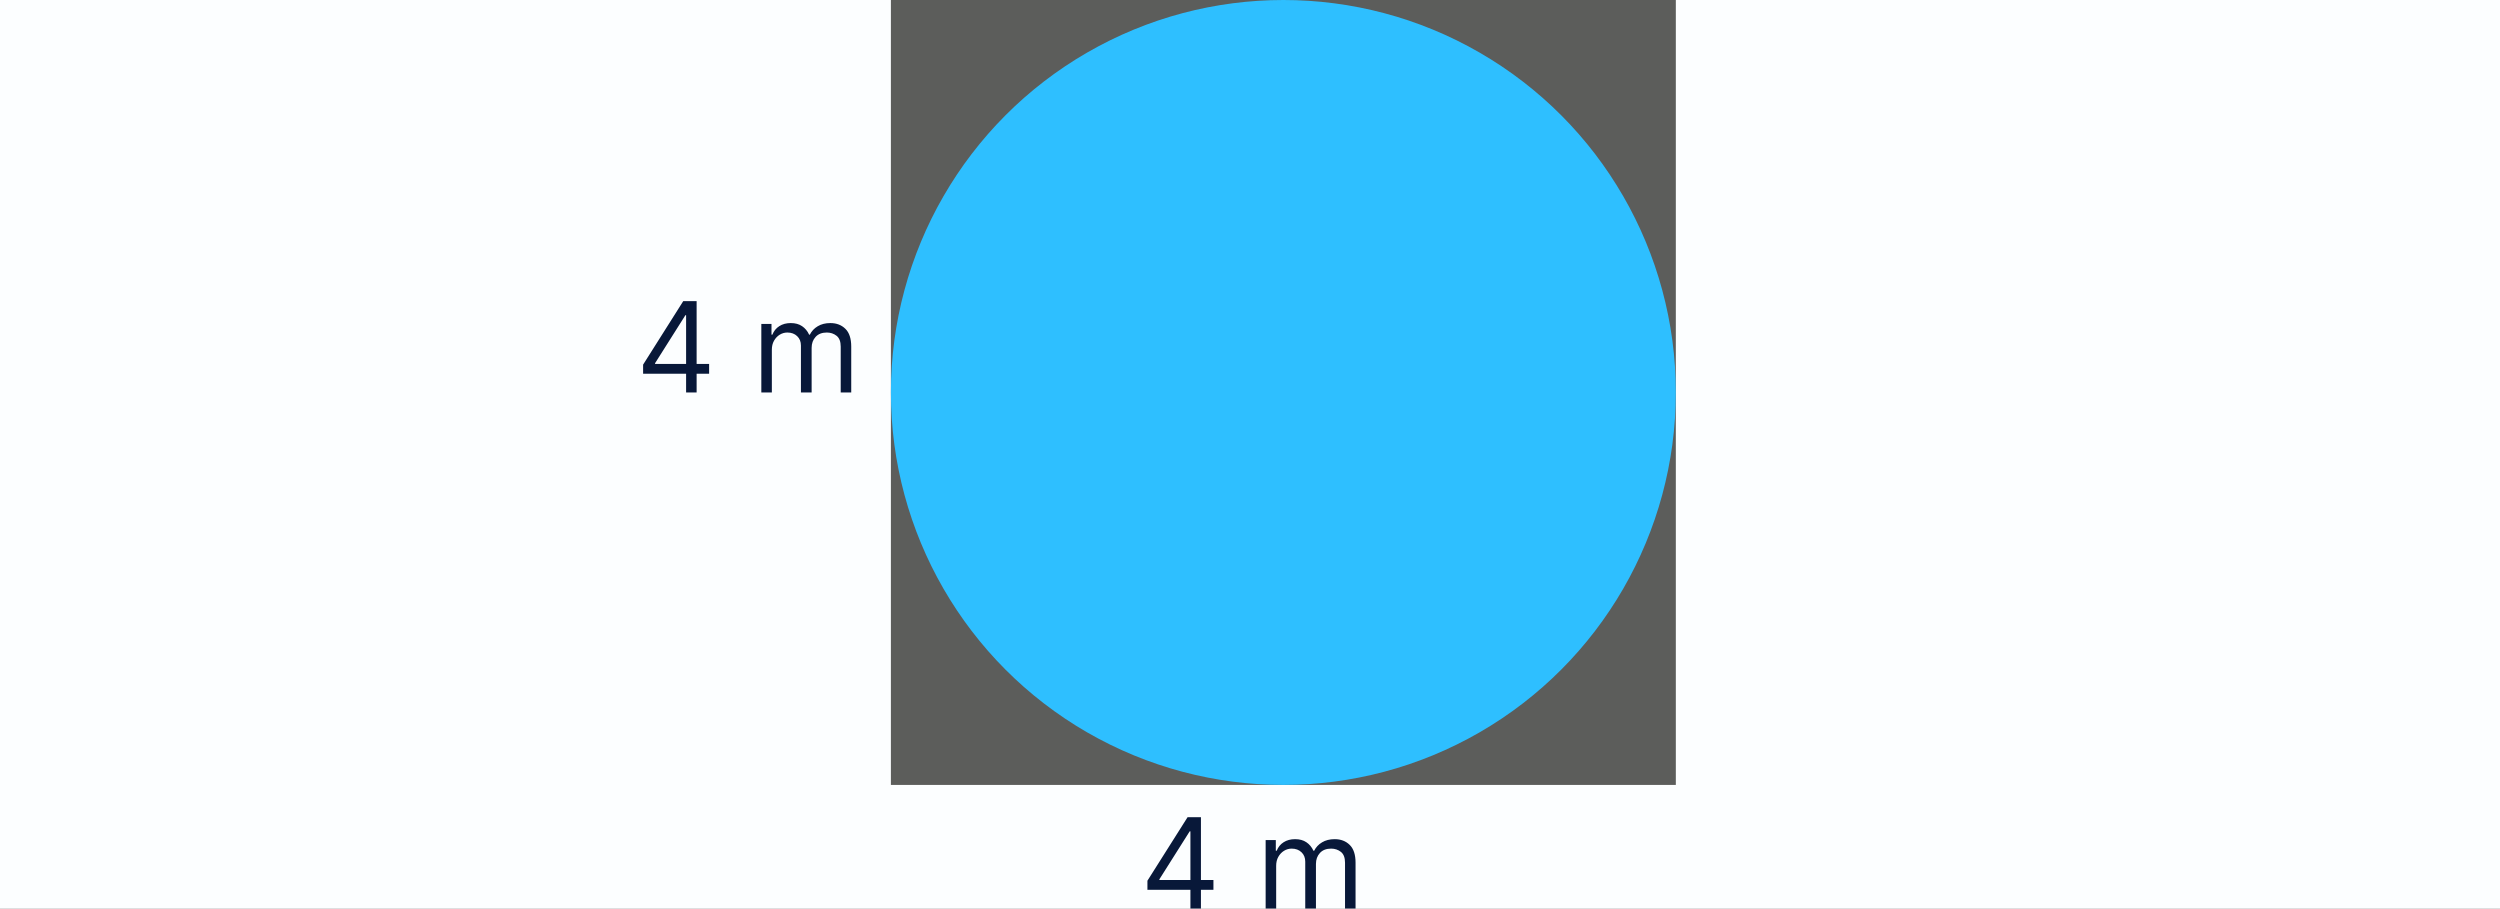
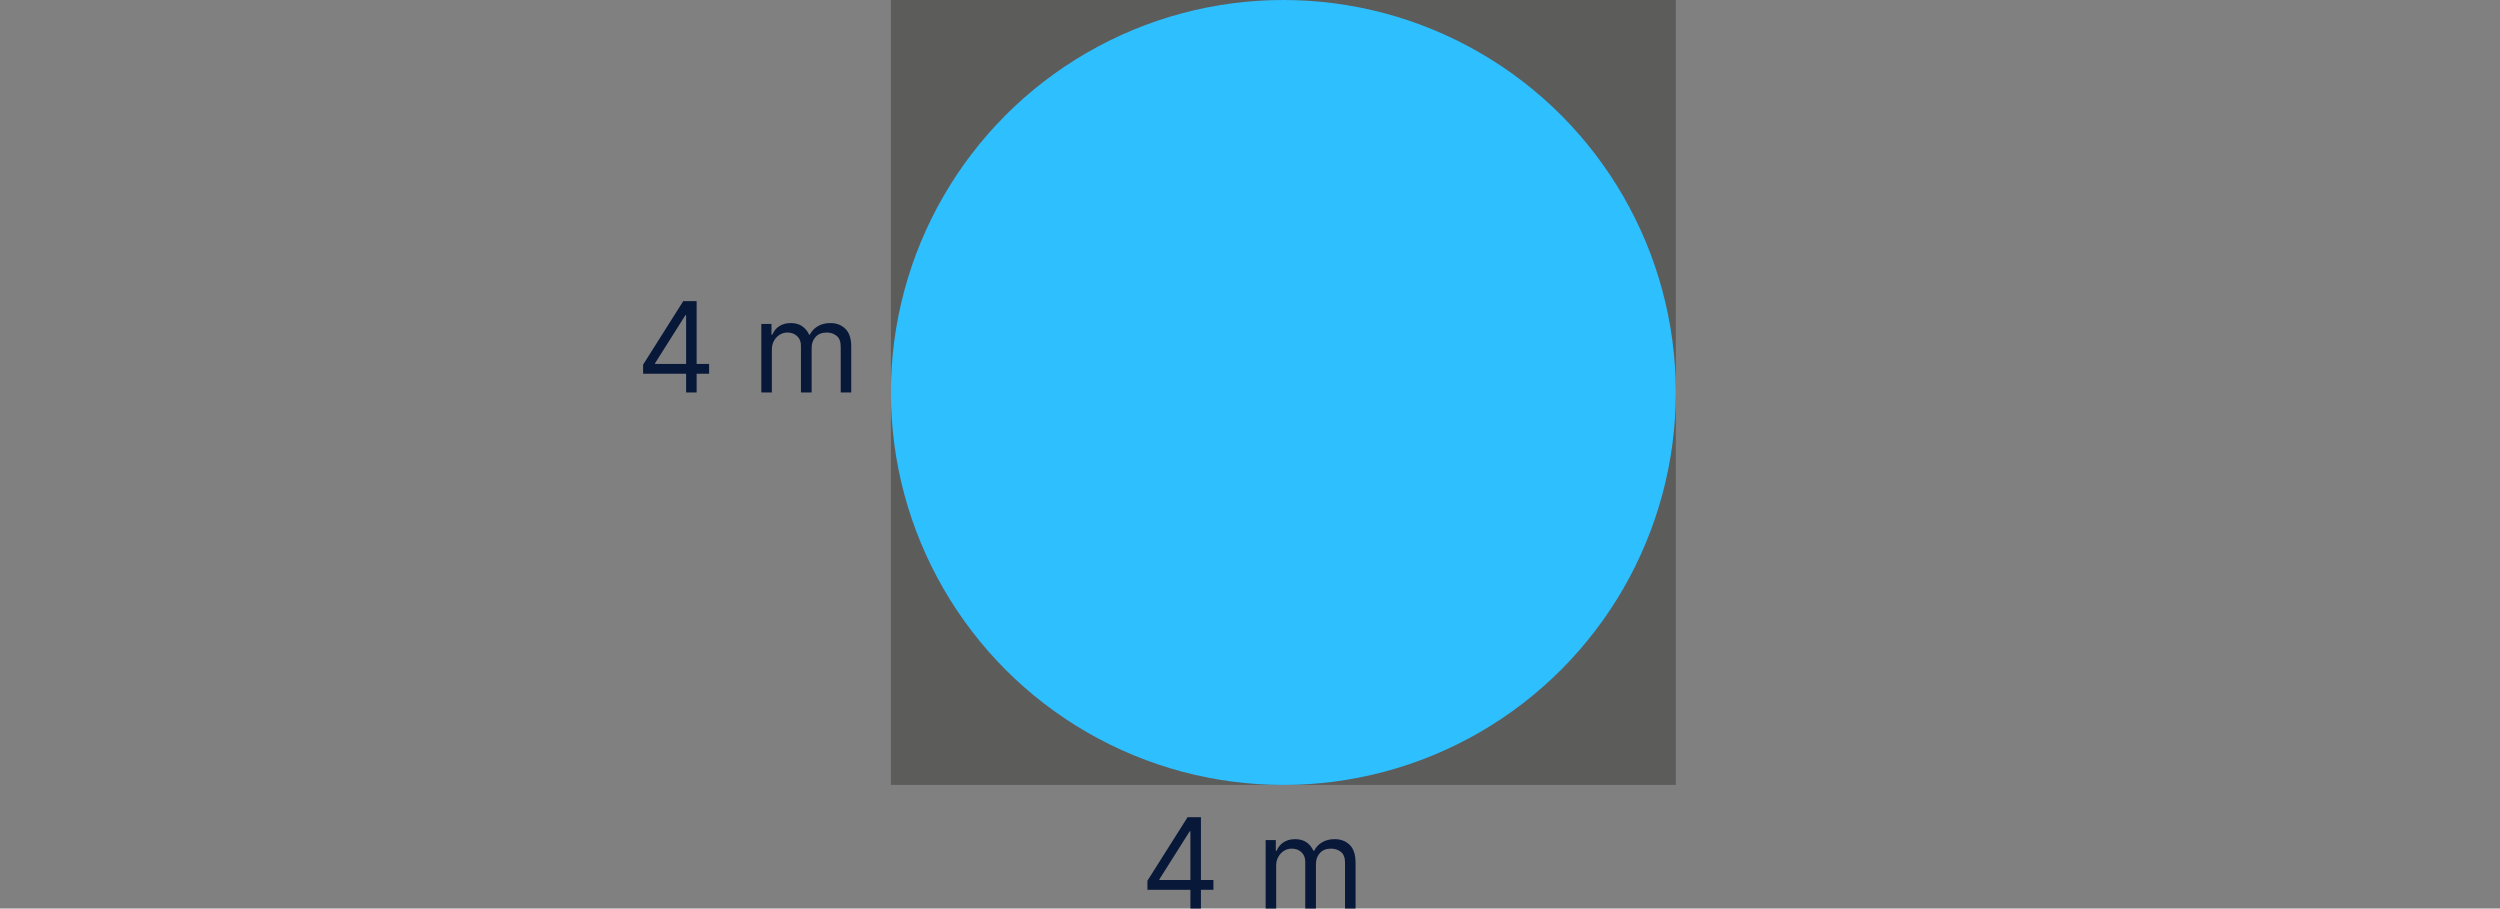
<svg xmlns="http://www.w3.org/2000/svg" width="1274" height="463" viewBox="0 0 1274 463" fill="none">
  <rect x="0" y="0" width="1274" height="463" fill="#808080" stroke="none" />
  <g clip-path="url(#clip0_461_229)">
-     <rect width="1274" height="463" fill="#FCFEFF" />
    <rect x="454" width="400" height="400" fill="#5C5D5B" />
    <path d="M327.727 190.455V185.818L348.182 153.455H351.545V160.636H349.273L333.818 185.091V185.455H361.364V190.455H327.727ZM349.636 200V189.045V186.886V153.455H355V200H349.636ZM387.972 200V165.091H393.153V170.545H393.608C394.335 168.682 395.509 167.235 397.131 166.205C398.752 165.159 400.699 164.636 402.972 164.636C405.275 164.636 407.191 165.159 408.722 166.205C410.267 167.235 411.472 168.682 412.335 170.545H412.699C413.593 168.742 414.934 167.311 416.722 166.25C418.509 165.174 420.653 164.636 423.153 164.636C426.275 164.636 428.828 165.614 430.812 167.568C432.797 169.508 433.79 172.53 433.79 176.636V200H428.426V176.636C428.426 174.061 427.722 172.22 426.312 171.114C424.903 170.008 423.244 169.455 421.335 169.455C418.881 169.455 416.979 170.197 415.631 171.682C414.282 173.152 413.608 175.015 413.608 177.273V200H408.153V176.091C408.153 174.106 407.509 172.508 406.222 171.295C404.934 170.068 403.275 169.455 401.244 169.455C399.85 169.455 398.547 169.826 397.335 170.568C396.138 171.311 395.169 172.341 394.426 173.659C393.699 174.962 393.335 176.47 393.335 178.182V200H387.972Z" fill="#081839" />
    <path d="M584.727 453.455V448.818L605.182 416.455H608.545V423.636H606.273L590.818 448.091V448.455H618.364V453.455H584.727ZM606.636 463V452.045V449.886V416.455H612V463H606.636ZM644.972 463V428.091H650.153V433.545H650.608C651.335 431.682 652.509 430.235 654.131 429.205C655.752 428.159 657.699 427.636 659.972 427.636C662.275 427.636 664.191 428.159 665.722 429.205C667.267 430.235 668.472 431.682 669.335 433.545H669.699C670.593 431.742 671.934 430.311 673.722 429.25C675.509 428.174 677.653 427.636 680.153 427.636C683.275 427.636 685.828 428.614 687.812 430.568C689.797 432.508 690.79 435.53 690.79 439.636V463H685.426V439.636C685.426 437.061 684.722 435.22 683.312 434.114C681.903 433.008 680.244 432.455 678.335 432.455C675.881 432.455 673.979 433.197 672.631 434.682C671.282 436.152 670.608 438.015 670.608 440.273V463H665.153V439.091C665.153 437.106 664.509 435.508 663.222 434.295C661.934 433.068 660.275 432.455 658.244 432.455C656.85 432.455 655.547 432.826 654.335 433.568C653.138 434.311 652.169 435.341 651.426 436.659C650.699 437.962 650.335 439.47 650.335 441.182V463H644.972Z" fill="#081839" />
    <circle cx="654" cy="200" r="200" fill="#2EBFFF" />
  </g>
  <defs>
    <clipPath id="clip0_461_229">
      <rect width="1274" height="463" fill="white" />
    </clipPath>
  </defs>
</svg>